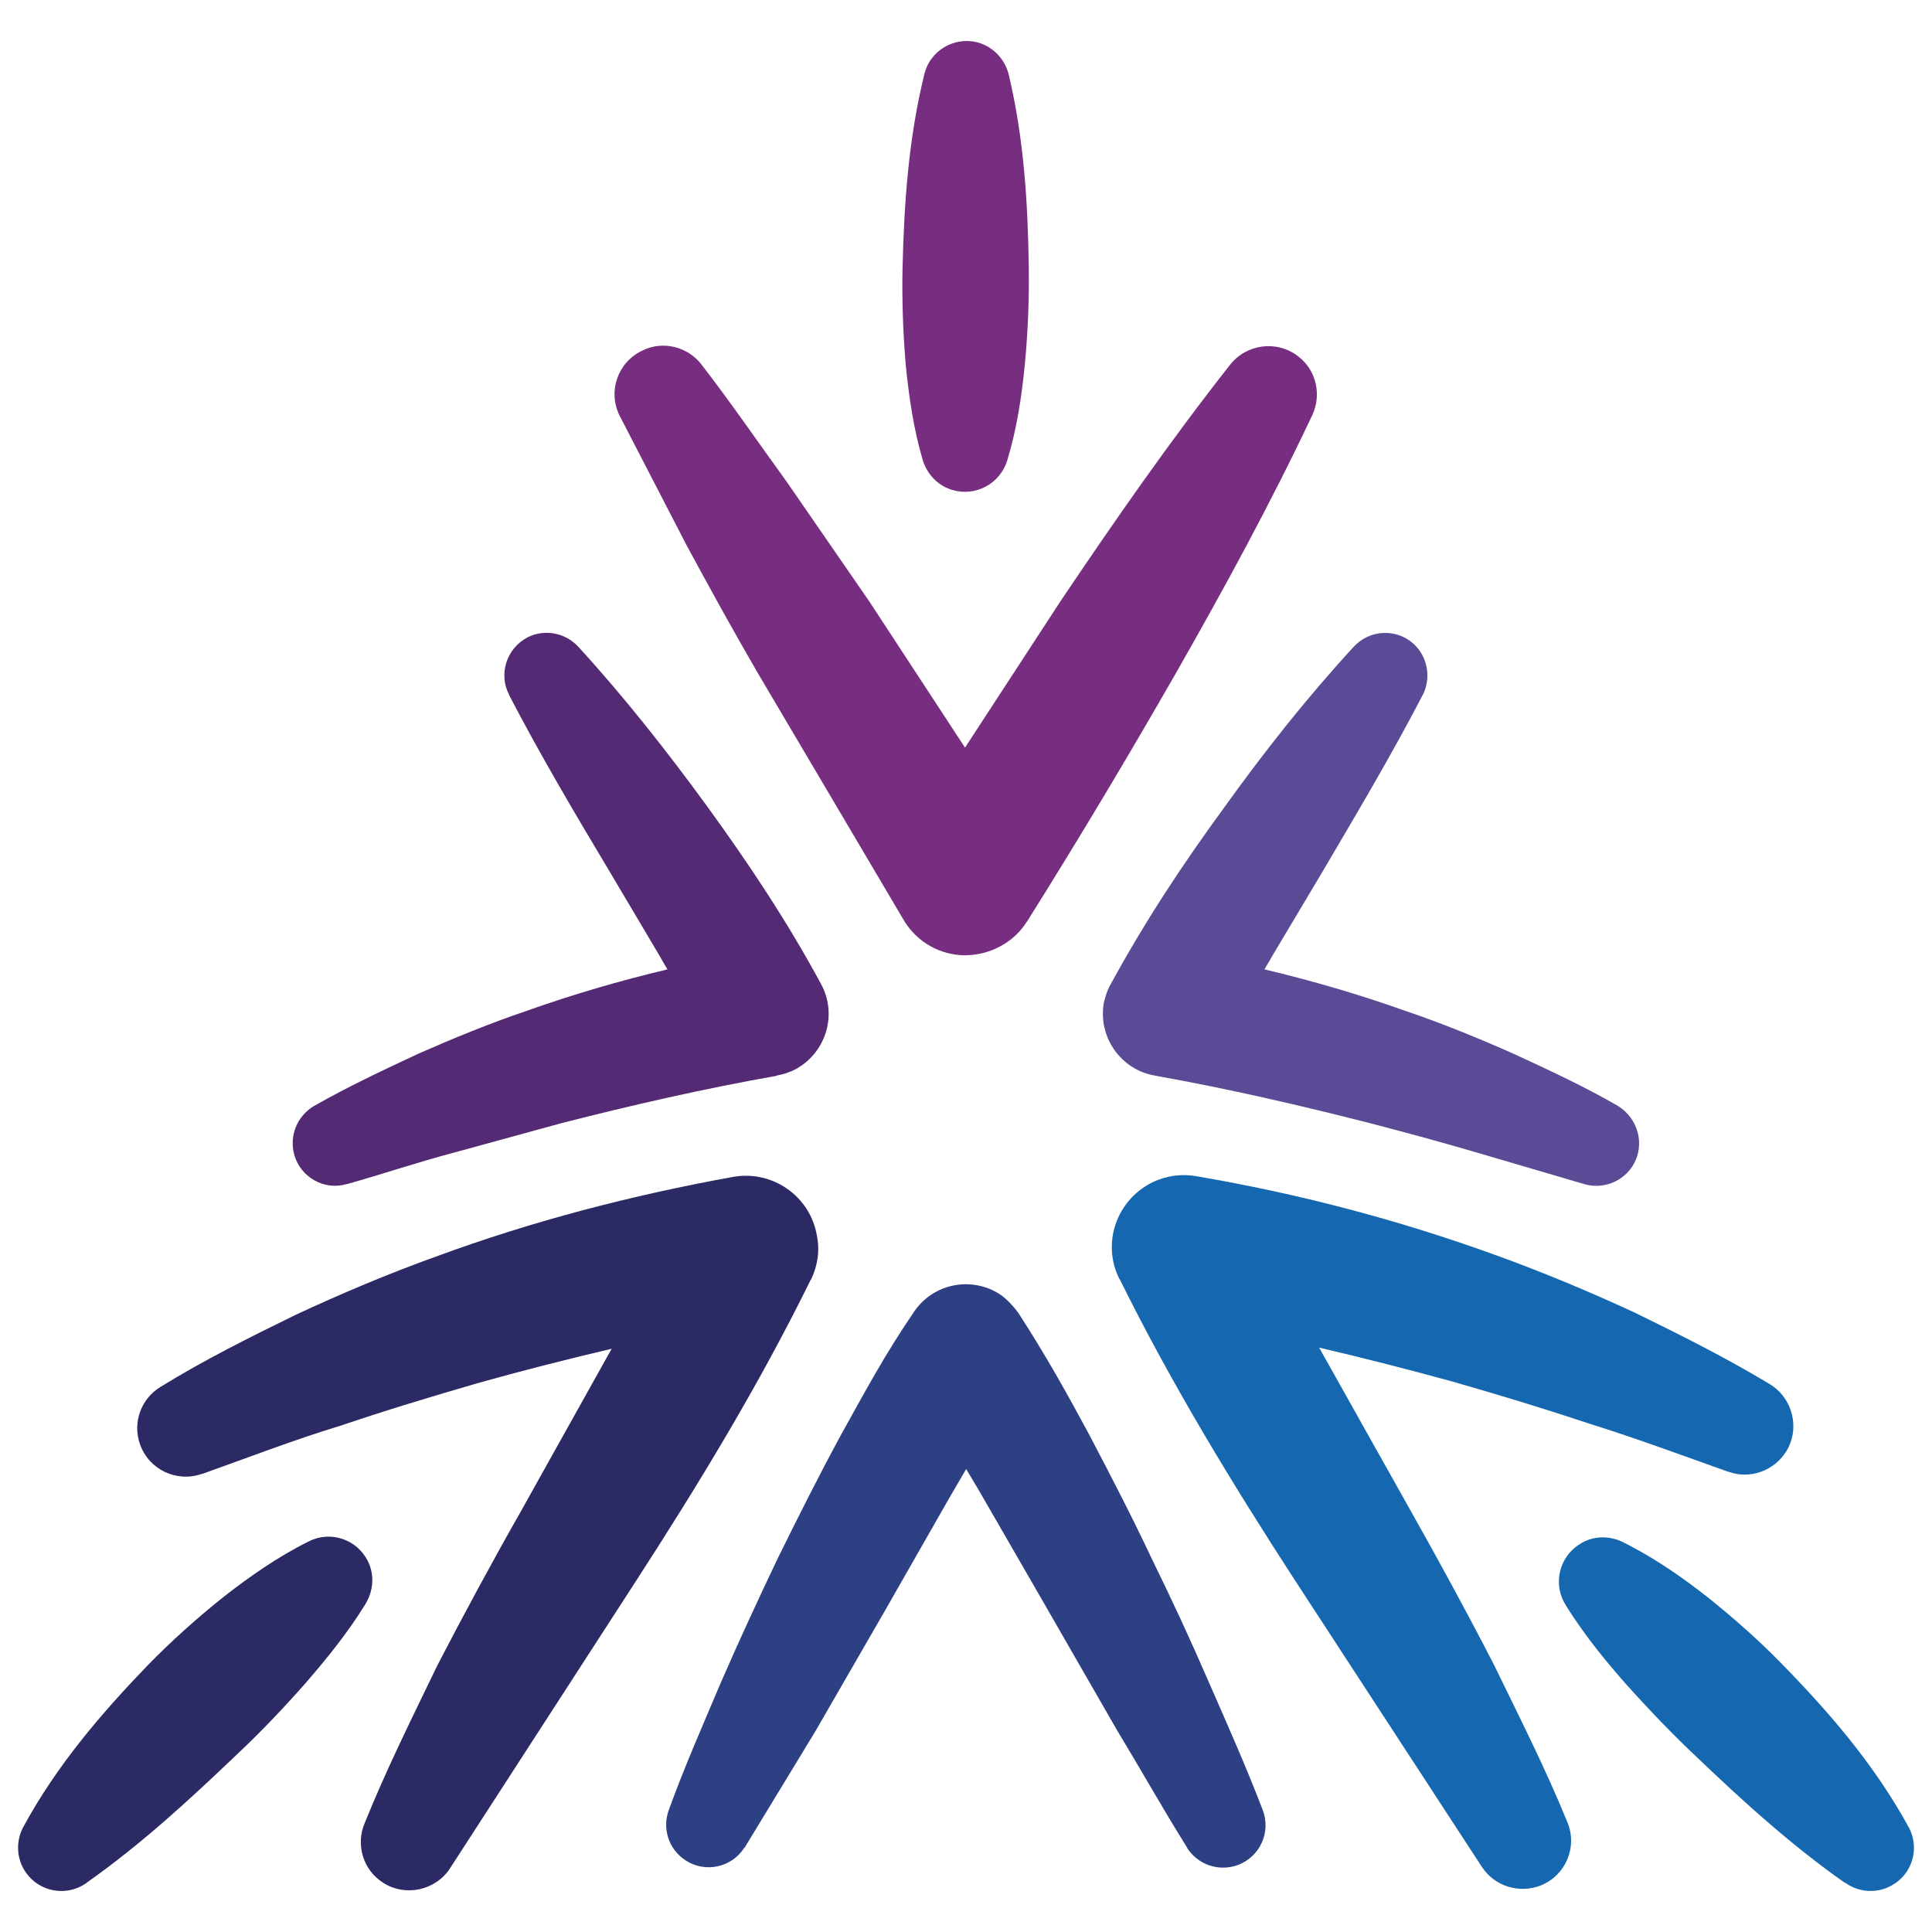
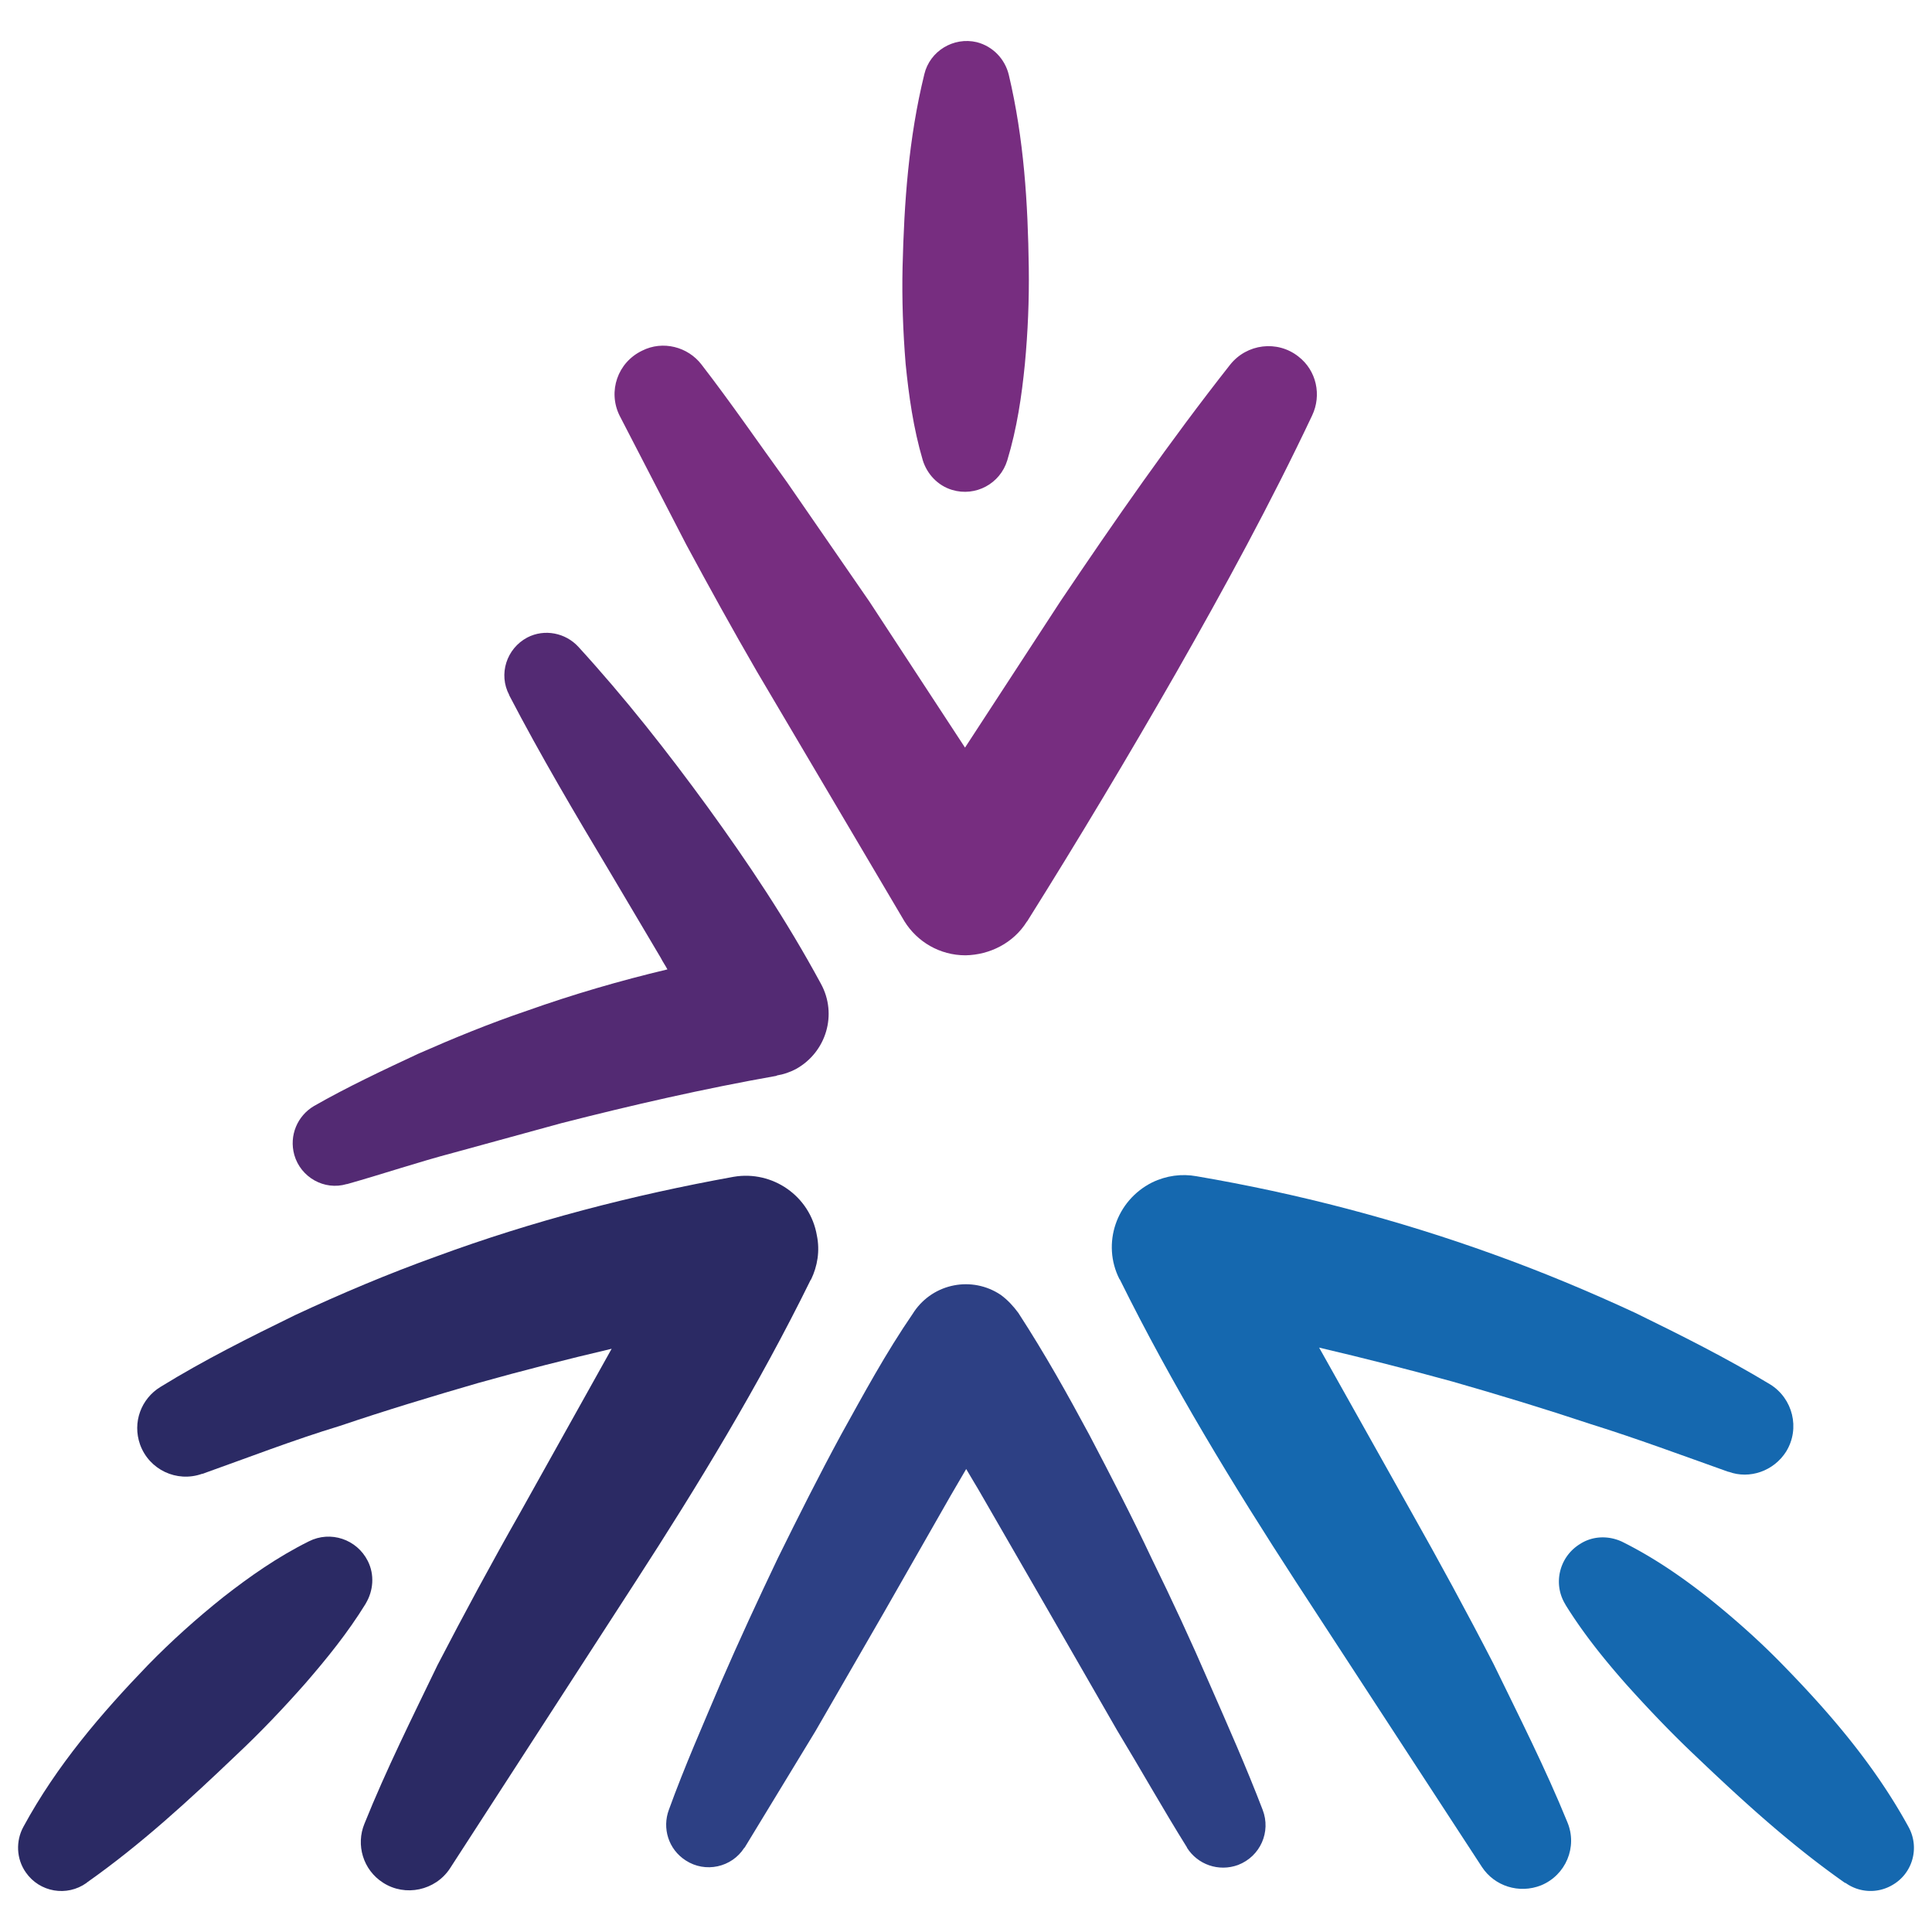
<svg xmlns="http://www.w3.org/2000/svg" viewBox="0 0 595.28 595.28">
-   <path d="M503.285 358.833c-3.088 5.281-9.353 7.652-15.036 6.041l-33.071-9.711c-10.919-3.222-21.928-6.176-32.848-9.04-22.107-5.639-44.035-10.696-66.322-14.678l-.224-.045c-10.382-1.79-17.543-11.814-15.663-22.465.492-2.059 1.119-4.072 2.148-5.773 10.83-19.825 22.376-37.188 34.996-54.463 12.351-17.185 25.374-33.698 39.784-49.361 4.923-5.415 13.202-5.773 18.527-.94 4.43 4.117 5.415 10.606 2.775 15.797l-.045.045c-9.622 18.527-20.317 36.472-30.789 54.284l-15.842 26.582c-.627 1.208-1.432 2.372-2.059 3.58 14.678 3.491 29.133 7.697 43.319 12.754 11.412 3.849 22.51 8.413 33.429 13.246 10.964 5.057 21.883 10.114 32.221 16.111 6.131 3.849 8.324 11.77 4.699 18.035" fill="#5b4a95" />
  <path d="M245.248 329.387c-1.88.985-3.849 1.656-5.818 1.969l-.224.134c-22.286 3.938-44.393 8.995-66.277 14.589l-32.982 9.04c-11.054 2.909-21.883 6.578-32.982 9.711h-.134c-6.892 2.059-14.186-2.059-16.155-8.995-1.656-5.997.985-12.038 6.041-15.036 10.338-5.907 21.302-11.054 32.132-16.111 10.964-4.833 22.107-9.398 33.474-13.246 14.231-5.057 28.641-9.264 43.319-12.754-.627-1.208-1.432-2.327-2.059-3.58l-15.753-26.582c-10.606-17.722-21.257-35.712-30.923-54.284v-.089c-3.401-6.399-.85-14.32 5.549-17.722 5.325-2.775 11.814-1.432 15.752 2.864 14.32 15.663 27.343 32.221 39.829 49.361 12.486 17.229 24.166 34.638 34.906 54.463 5.146 9.398 1.656 21.078-7.697 26.269" fill="#532a73" />
  <path d="M381.471 574.625c-5.997 2.193-12.486-.134-15.753-5.325v-.09c-7.429-11.904-14.231-24.031-21.525-36.07l-20.899-36.338-20.809-36.07c-1.566-2.775-3.222-5.37-4.788-8.1l-4.833 8.279-20.675 36.204-20.944 36.293-21.794 35.846-.134.09c-3.849 6.041-11.993 7.832-18.035 3.893-5.37-3.446-7.294-9.98-5.191-15.618 4.833-13.336 10.472-26.09 16.021-39.202 5.639-12.978 11.546-25.732 17.587-38.397 6.265-12.709 12.62-25.374 19.467-37.994 6.892-12.396 13.604-24.927 22.241-37.502l.224-.358c5.997-8.816 17.901-11.098 26.717-5.191 2.148 1.566 3.893 3.491 5.415 5.549 8.279 12.754 15.171 25.106 21.928 37.681 6.623 12.62 13.112 25.15 19.154 37.994 6.22 12.665 12.172 25.508 17.722 38.352 5.728 13.067 11.412 25.866 16.469 39.068 2.64 6.802-.716 14.365-7.563 17.006" fill="#2d4084" />
  <path d="M284.316 141.788c-2.909-9.89-4.296-19.87-5.281-29.715-.805-9.98-1.164-19.825-.94-29.804.492-19.825 1.835-39.56 6.713-59.43 1.701-7.115 8.995-11.546 16.155-9.845 5.057 1.298 8.682 5.281 9.845 9.98 4.699 19.825 5.907 39.605 6.176 59.519.134 9.89-.269 19.735-1.208 29.715-.985 9.89-2.417 19.735-5.415 29.625-2.193 7.205-9.756 11.277-16.961 9.129-4.52-1.343-7.787-4.967-9.085-9.174" fill="#772d80" />
  <path d="M550.363 447.217c-3.804 6.041-11.277 8.637-17.722 6.265h-.134c-14.097-5.012-28.149-10.248-42.335-14.678-14.097-4.699-28.372-9.04-42.603-13.112-13.694-3.759-27.343-7.25-41.127-10.472l28.372 50.569c8.637 15.305 17.185 31.013 25.374 46.9 7.832 16.111 15.976 32.132 22.734 48.734 3.222 7.653-.492 16.334-8.055 19.467-6.847 2.73-14.41.224-18.259-5.639l-57.416-88.026c-19.198-29.581-38.039-60.414-54.149-92.994l-.134-.134c-5.504-10.919-.985-24.211 10.069-29.76 4.43-2.148 9.174-2.73 13.649-1.924 31.236 5.325 61.846 13.336 91.561 24.076 14.813 5.325 29.402 11.412 43.677 18.035 14.097 6.892 28.059 13.873 41.529 22.018 7.026 4.341 9.308 13.604 4.967 20.675" fill="#1568af" />
  <path d="M249.902 394.231l-.134.134c-16.021 32.624-34.861 63.502-54.015 93.083l-57.148 88.295c-4.475 6.757-13.739 8.771-20.586 4.341-6.176-3.938-8.413-11.68-5.728-18.169 6.713-16.692 14.768-32.803 22.51-48.869 8.19-15.797 16.692-31.55 25.419-46.9l28.238-50.569c-13.739 3.222-27.433 6.713-41.171 10.561-14.186 4.117-28.417 8.413-42.559 13.202-14.32 4.341-28.238 9.756-42.335 14.768h-.134c-7.832 2.775-16.334-1.298-19.109-9.04-2.417-6.847.358-14.097 6.265-17.722 13.425-8.279 27.433-15.26 41.529-22.152 14.186-6.623 28.73-12.754 43.543-18.08 29.625-10.919 60.37-18.885 91.561-24.524 12.038-2.059 23.584 5.997 25.643 18.08.985 4.744.179 9.487-1.79 13.56m-137.252 99.931c-5.549 8.995-11.949 16.871-18.617 24.569-6.757 7.653-13.739 14.992-21.078 21.883-14.634 13.962-29.357 27.567-46.183 39.426l-.134.134c-6.041 4.296-14.41 2.864-18.661-3.222-2.998-4.251-3.133-9.756-.761-14.097 10.248-18.885 23.942-34.861 38.352-49.808 7.294-7.473 15.036-14.41 23.226-20.944 8.19-6.399 16.737-12.396 26.359-17.185 6.713-3.401 14.813-.627 18.169 6.041 2.148 4.251 1.701 9.174-.582 13.023z" fill="#2b2a64" />
  <path d="M499.839 475.053c9.622 4.788 18.259 10.74 26.448 17.185 8.1 6.489 15.887 13.381 23.181 20.899 14.544 14.902 28.238 30.879 38.576 49.764 3.58 6.489 1.208 14.589-5.281 18.08a13.23 13.23 0 0 1-14.097-.806l-.224-.045c-16.827-11.814-31.639-25.374-46.273-39.337-7.339-6.936-14.32-14.276-21.078-21.794-6.713-7.608-13.202-15.618-18.751-24.569v-.045c-3.938-6.355-1.924-14.678 4.43-18.617 4.028-2.64 8.995-2.64 13.067-.716" fill="#1568af" />
  <path d="M404.295 128.005c-12.844 27.164-27.075 53.254-41.843 79.165-14.813 25.866-30.073 51.375-45.96 76.704l-.134.134c-4.117 6.578-11.412 10.203-18.84 10.338h-.045c-7.966 0-14.902-4.207-18.796-10.472l-45.467-76.972c-7.473-12.888-14.678-25.956-21.749-39.068l-20.586-39.829c-3.625-7.429-.582-16.334 6.981-19.959 6.355-3.222 14.097-1.208 18.303 4.296 9.129 11.814 17.587 24.166 26.314 36.204l25.419 36.83 29.446 44.975 29.446-45.154c16.692-24.792 33.653-49.227 52.225-72.811 5.146-6.489 14.544-7.652 21.033-2.551 5.639 4.341 7.205 11.949 4.251 18.169" fill="#772d80" />
</svg>